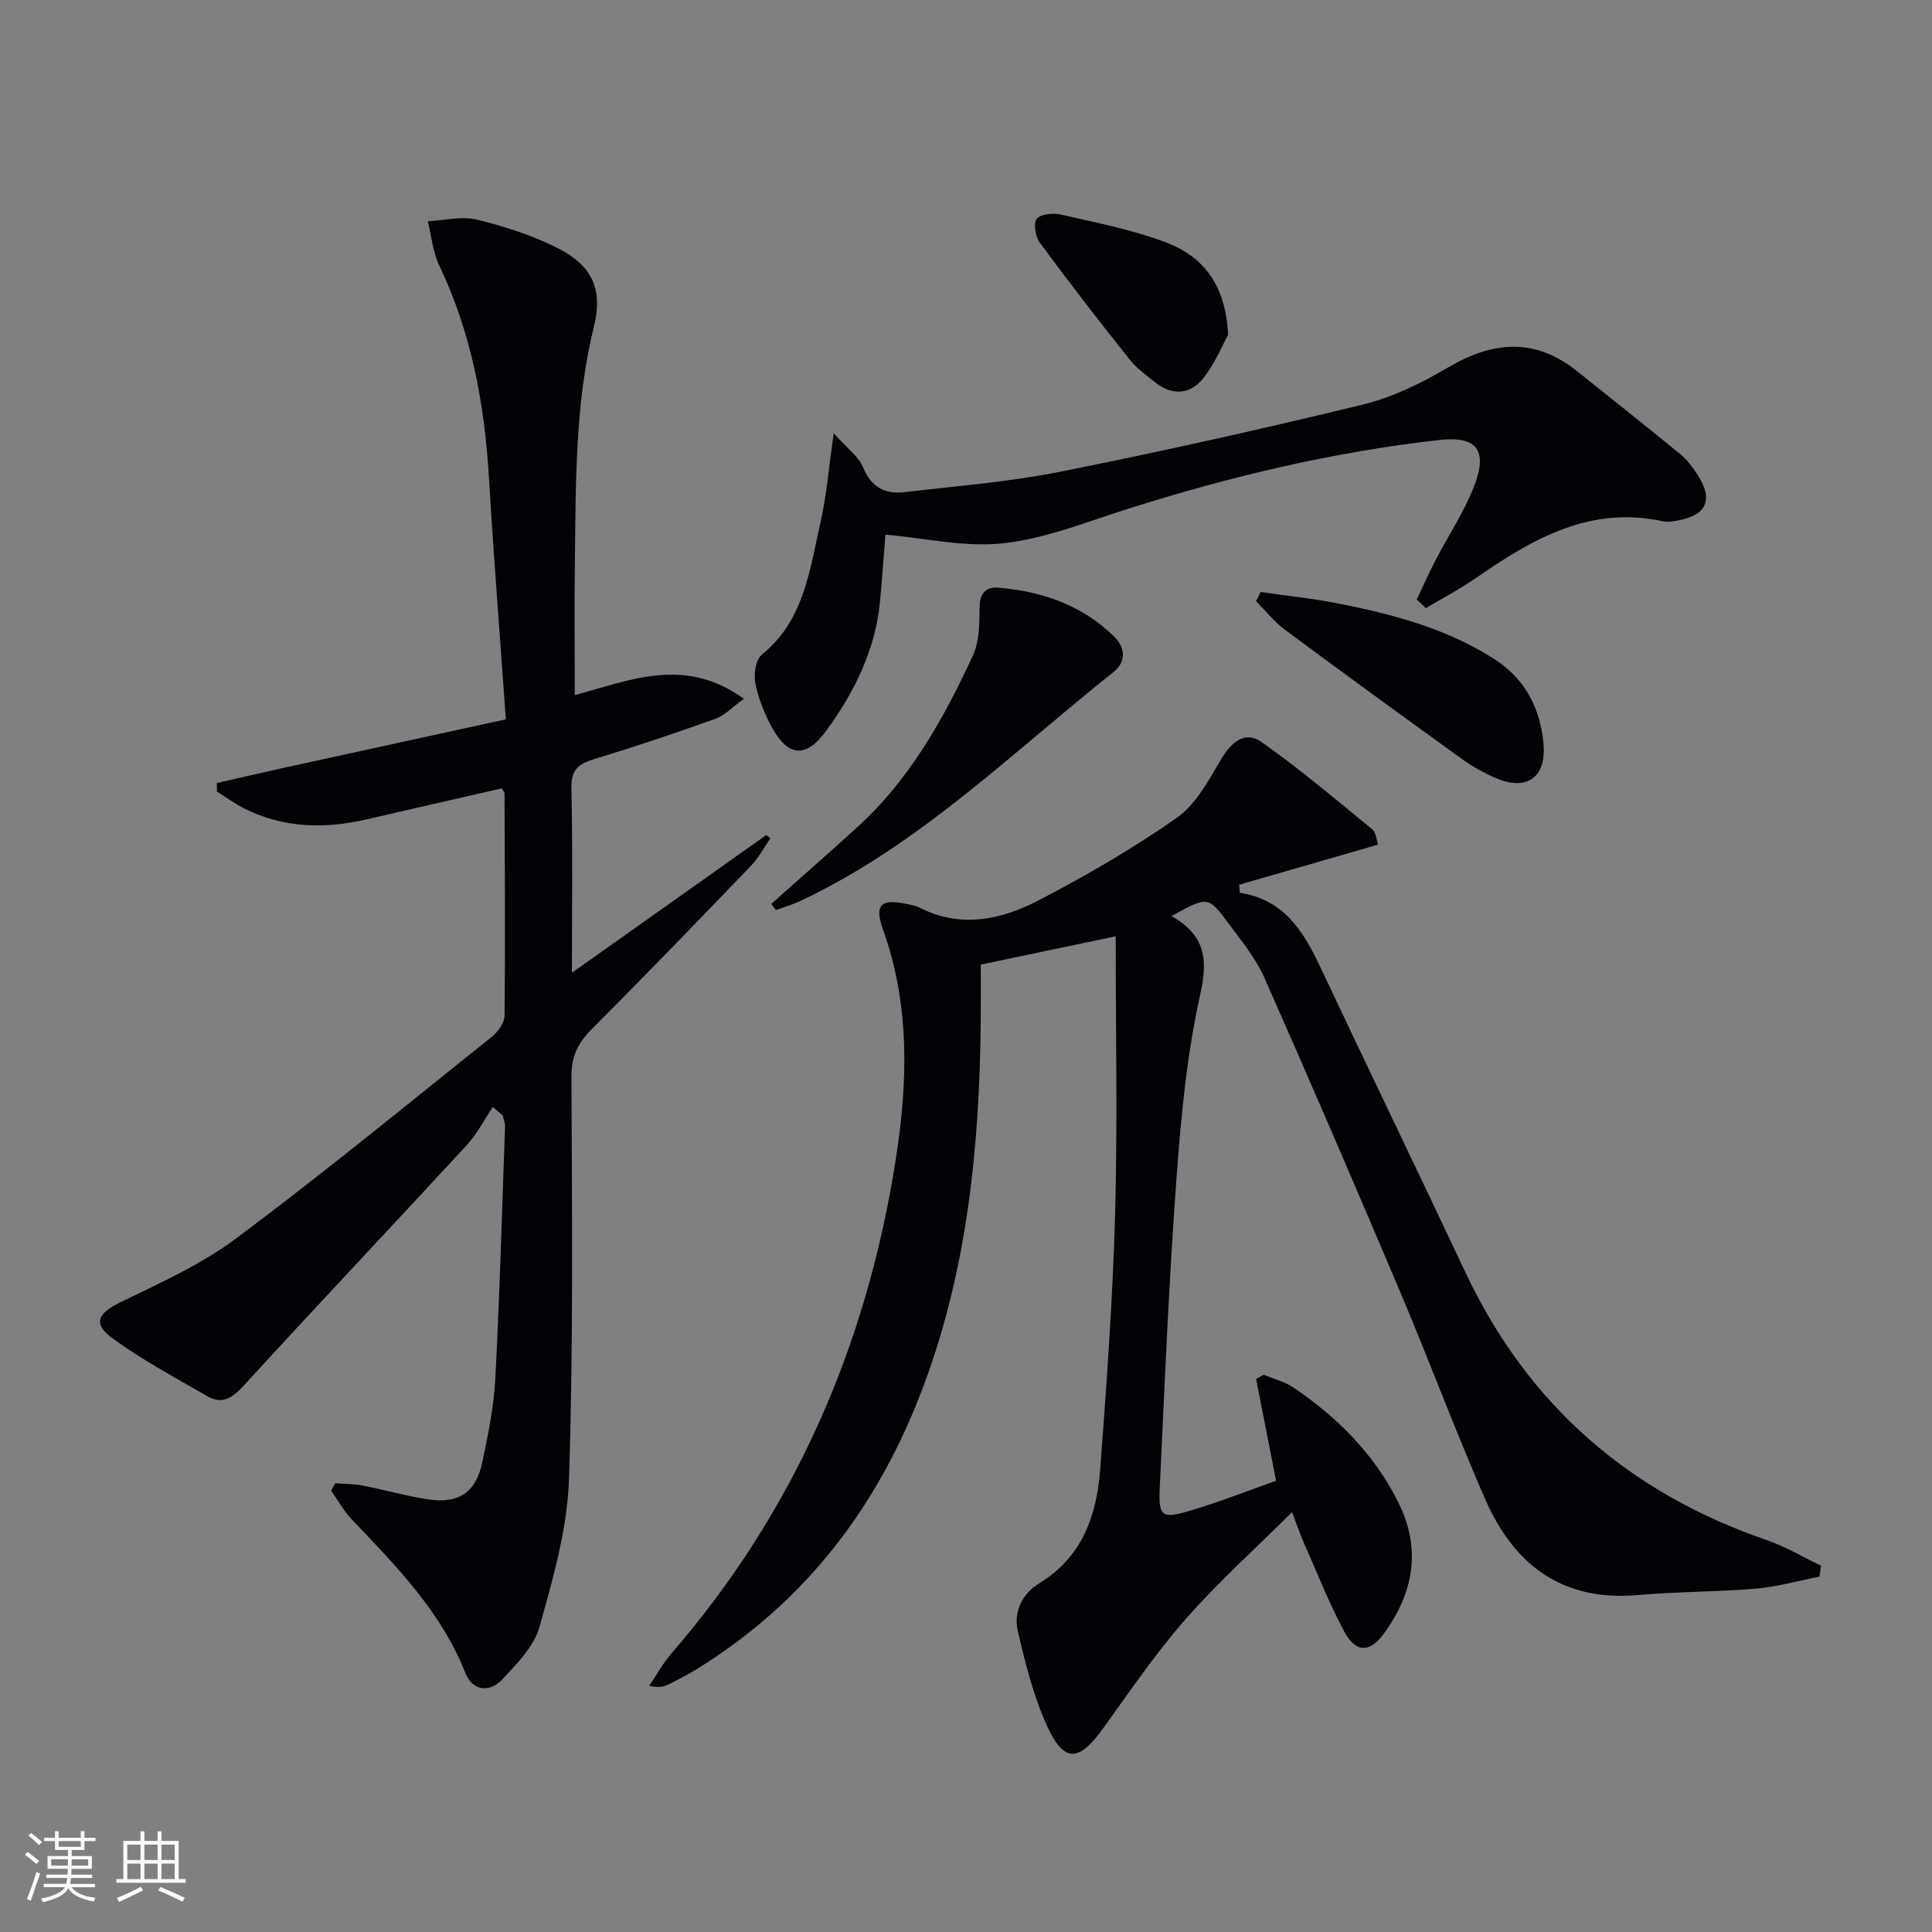
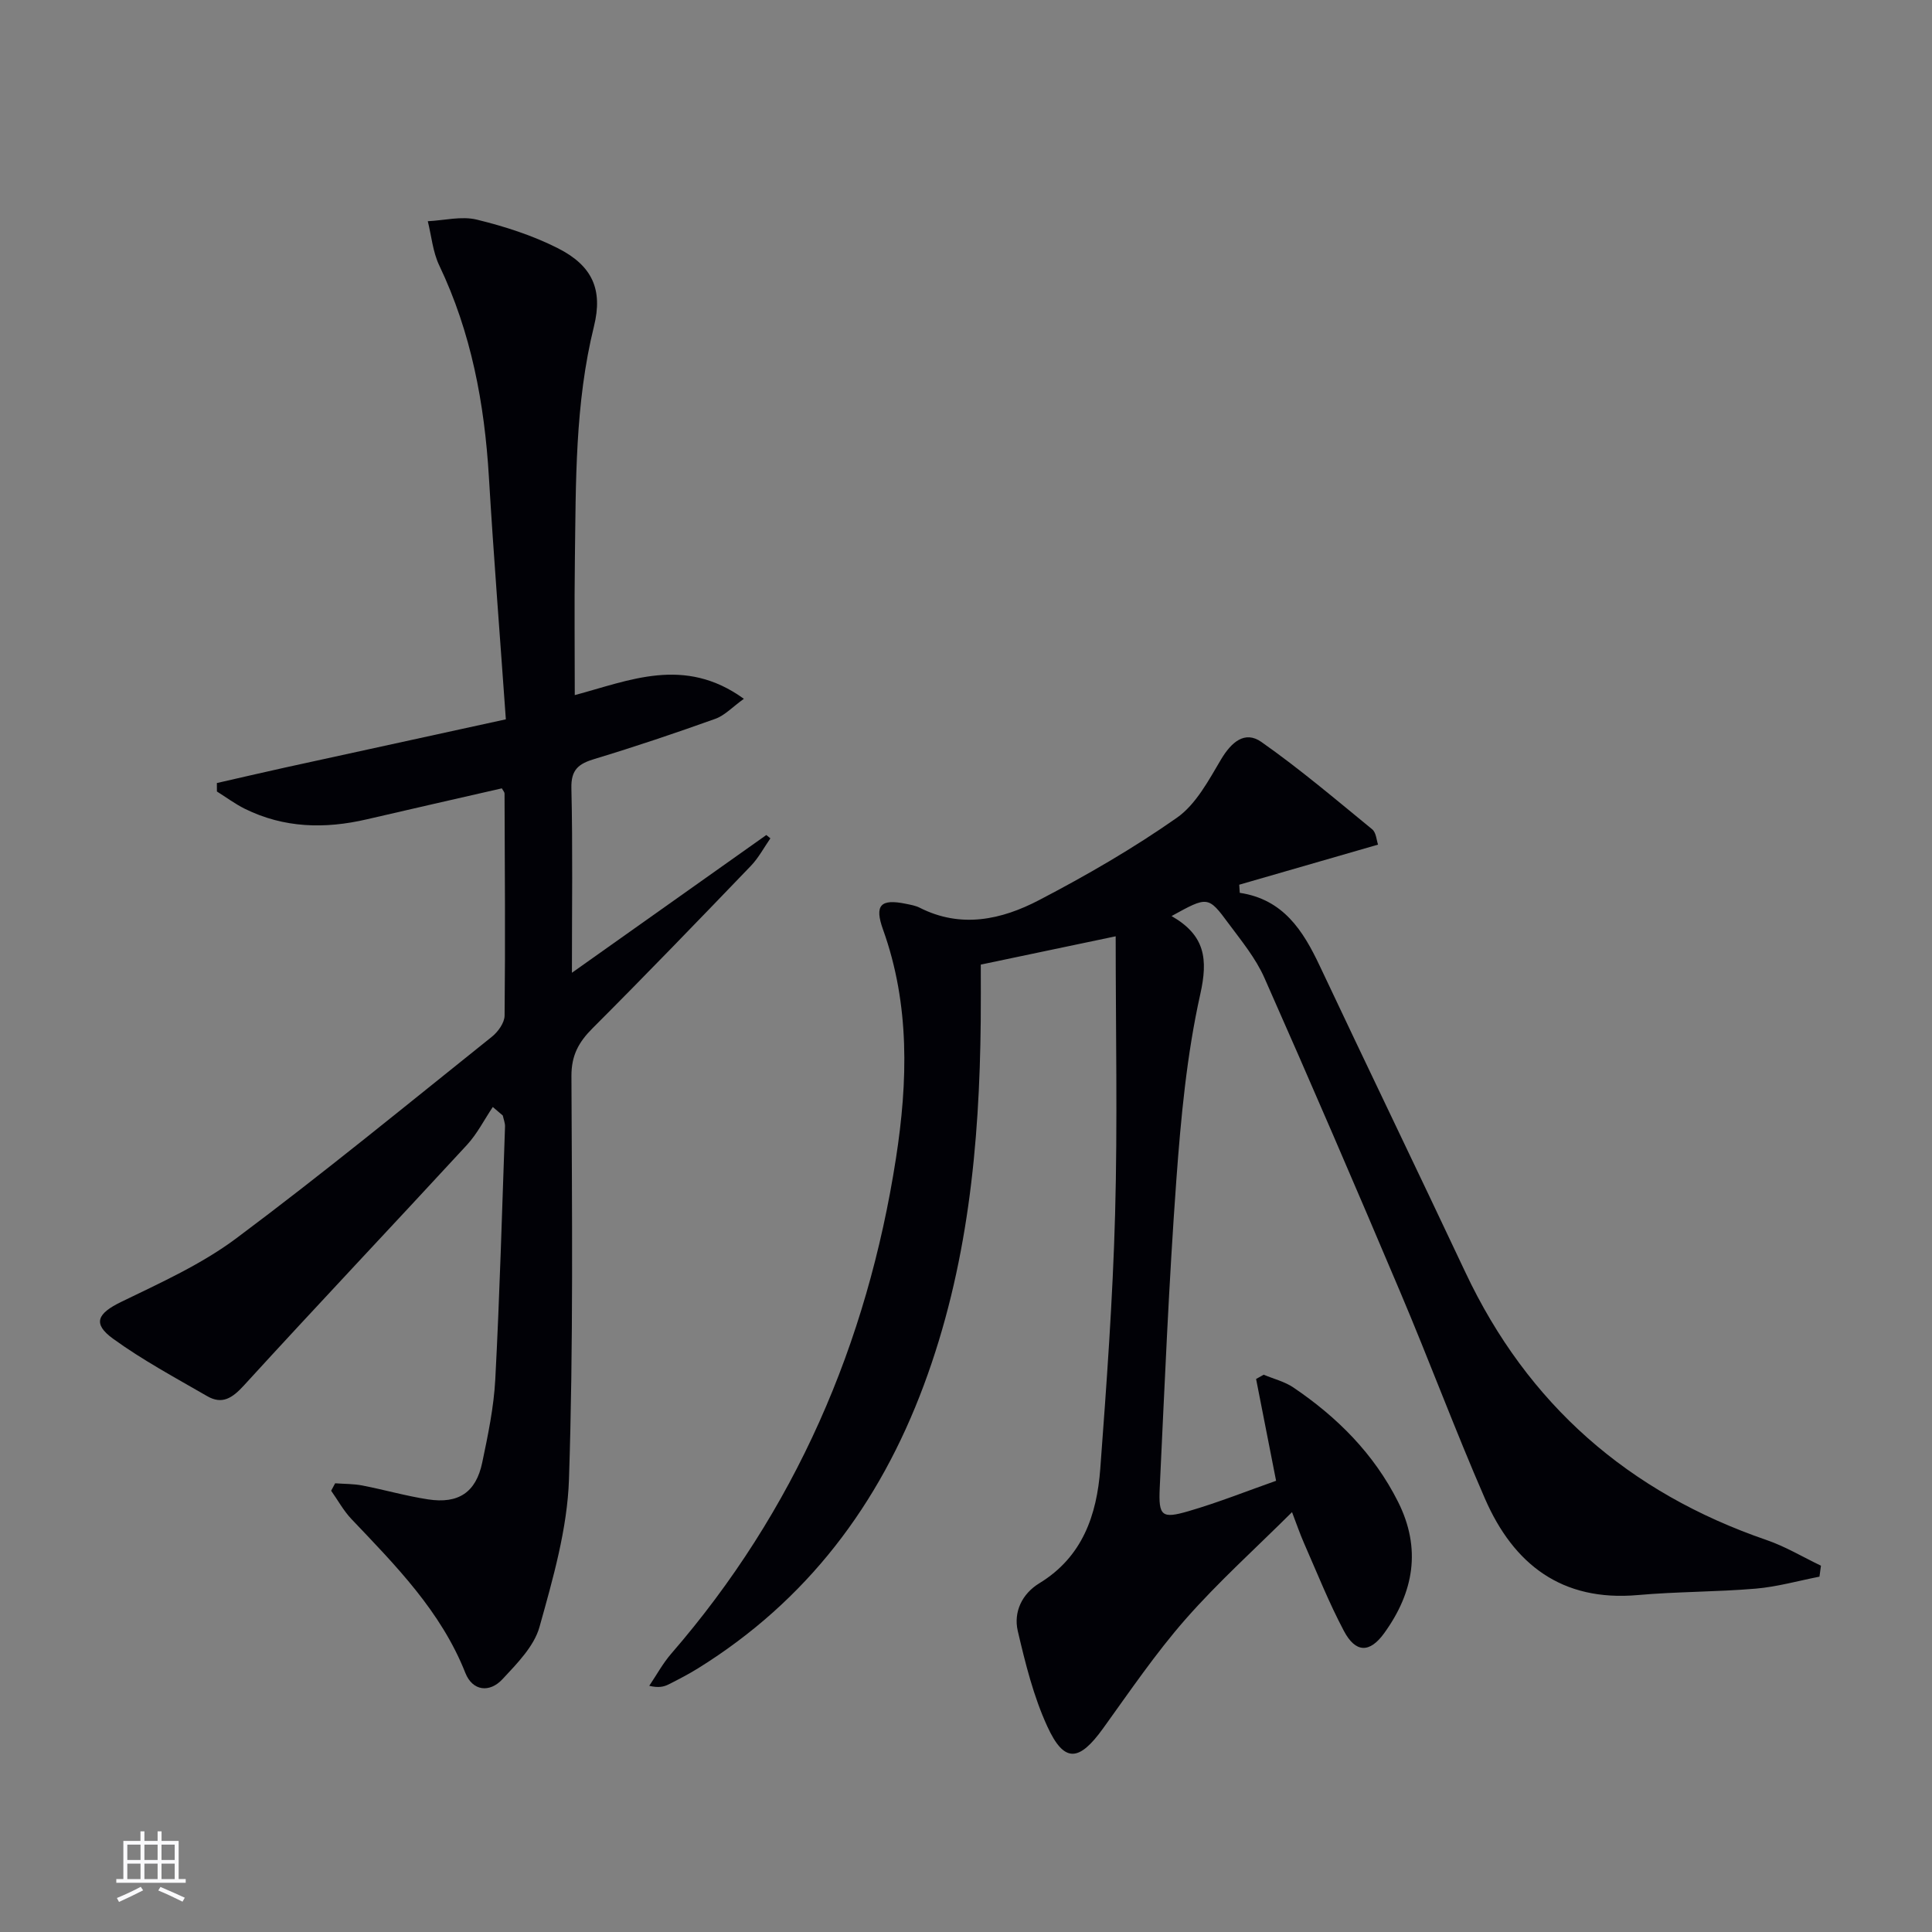
<svg xmlns="http://www.w3.org/2000/svg" enable-background="new 0 0 400 400" viewBox="0 0 400 400">
  <rect x="0" y="0" width="400" height="400" fill="#808080" stroke="none" />
  <g fill="#010106">
    <path d="m242.56 189.66c6.95 3.99 7.58 8.87 5.94 16.2-2.8 12.56-4.01 25.56-4.95 38.44-1.55 21.23-2.43 42.51-3.44 63.77-.27 5.82.42 6.41 5.9 4.82 6.19-1.8 12.2-4.2 18.19-6.31-1.46-7.43-2.8-14.26-4.14-21.08.53-.29 1.05-.59 1.58-.88 2.06.87 4.34 1.42 6.15 2.65 9.09 6.15 16.66 13.72 21.66 23.66 4.87 9.71 3.26 18.72-2.86 27.19-3.01 4.17-5.93 4.13-8.36-.47-3.1-5.85-5.56-12.05-8.23-18.12-.86-1.95-1.55-3.98-2.5-6.46-7.58 7.55-15.26 14.45-22.03 22.15-6.22 7.09-11.57 14.97-17.1 22.64-4.98 6.91-8.04 7.18-11.53-.41-2.86-6.22-4.55-13.06-6.12-19.77-.92-3.97.91-7.72 4.47-9.89 8.94-5.45 11.89-14.12 12.61-23.69 1.31-17.57 2.59-35.16 3.07-52.76.52-18.97.12-37.97.12-57.49-9.36 1.96-18.34 3.85-27.93 5.86 0 3.8.03 7.75-.01 11.71-.25 25.71-2.7 51-11.8 75.41-9.22 24.73-24.2 44.57-46.7 58.56-1.98 1.23-4.05 2.3-6.13 3.35-.97.49-2.07.75-4 .29 1.5-2.22 2.8-4.63 4.54-6.64 25.66-29.6 40.58-64.16 46.54-102.58 2.45-15.8 2.91-31.79-2.67-47.33-1.84-5.11-.5-6.43 4.71-5.36.97.2 2 .37 2.87.81 8.56 4.35 16.97 2.48 24.72-1.57 9.82-5.12 19.49-10.71 28.54-17.06 3.95-2.77 6.56-7.74 9.14-12.08 2.12-3.55 4.91-6.02 8.34-3.61 7.96 5.59 15.41 11.92 22.95 18.09.83.68.9 2.3 1.21 3.17-9.87 2.85-19.3 5.58-28.74 8.3.04.56.07 1.12.11 1.68 9.01 1.35 13.1 7.8 16.55 15.11 9.99 21.18 20.18 42.26 30.16 63.45 12.9 27.38 33.81 45.62 62.34 55.43 3.91 1.34 7.52 3.52 11.28 5.32-.1.76-.2 1.51-.31 2.27-4.39.86-8.75 2.1-13.19 2.48-8.12.69-16.3.61-24.41 1.33-15.74 1.39-25.73-6.35-31.66-19.97-6.17-14.15-11.55-28.65-17.58-42.87-9.19-21.71-18.52-43.37-28.07-64.93-1.79-4.05-4.72-7.63-7.4-11.23-4.26-5.78-4.35-5.7-11.83-1.58z" />
    <path d="m69.39 307.1c1.87.14 3.77.1 5.6.45 4.56.88 9.05 2.18 13.63 2.88 6.31.97 9.93-1.46 11.22-7.62 1.19-5.67 2.39-11.42 2.7-17.18.92-17.44 1.4-34.9 2.02-52.36.03-.76-.3-1.54-.46-2.31-.69-.59-1.38-1.18-2.07-1.77-1.77 2.63-3.23 5.55-5.36 7.86-15.34 16.64-30.9 33.08-46.16 49.78-2.38 2.6-4.48 4.04-7.61 2.23-6.59-3.81-13.35-7.44-19.49-11.89-4.34-3.15-3.22-5.24 1.67-7.62 8.16-3.97 16.63-7.78 23.84-13.17 18-13.44 35.39-27.71 52.94-41.75 1.26-1.01 2.59-2.87 2.61-4.35.16-15.33.05-30.66-.01-45.99 0-.28-.28-.56-.56-1.07-9.27 2.12-18.62 4.24-27.95 6.41-8.67 2.02-17.15 1.83-25.26-2.18-2.02-1-3.86-2.38-5.78-3.58 0-.58 0-1.17-.01-1.75 4.71-1.07 9.41-2.17 14.13-3.21 15.04-3.3 30.09-6.57 45.7-9.98-1.21-17.13-2.52-33.64-3.51-50.18-.91-15.22-3.66-29.92-10.28-43.8-1.33-2.79-1.61-6.09-2.37-9.15 3.39-.16 6.97-1.1 10.14-.33 5.75 1.4 11.53 3.26 16.79 5.92 7.11 3.6 9.36 8.52 7.48 16.15-3.96 16.02-3.74 32.31-3.96 48.59-.12 9.11-.02 18.23-.02 27.78 11.21-2.96 22.66-8.18 35.01.77-2.4 1.73-3.97 3.45-5.9 4.14-8.27 2.96-16.6 5.77-25.01 8.31-3.28.99-4.89 2.18-4.8 6.04.29 12.3.11 24.62.11 38.23 13.97-9.9 27.11-19.21 40.25-28.52.28.23.56.46.84.69-1.34 1.92-2.45 4.05-4.05 5.71-10.85 11.28-21.71 22.55-32.77 33.61-2.88 2.88-4.39 5.62-4.37 9.91.11 27.82.41 55.67-.51 83.47-.34 10.26-3.31 20.56-6.1 30.56-1.12 4.03-4.66 7.59-7.67 10.83-2.67 2.87-6.19 2.46-7.68-1.29-5.05-12.77-14.41-22.21-23.59-31.87-1.64-1.73-2.81-3.9-4.2-5.86.27-.51.55-1.02.83-1.54z" />
-     <path d="m293.32 124.12c1.3-2.72 2.52-5.48 3.9-8.15 2.67-5.15 5.97-10.05 8.03-15.43 2.79-7.3.51-10.3-7.12-9.46-22 2.45-43.45 7.57-64.55 14.25-8.52 2.7-17.04 6.16-25.8 7.14-7.99.9-16.3-1.08-24.46-1.78-.31 3.81-.66 8.75-1.11 13.68-.92 10.09-5.26 18.82-11.09 26.85-4.17 5.75-7.88 5.58-11.27-.57-1.58-2.86-2.84-6.05-3.47-9.24-.37-1.86.1-4.88 1.38-5.91 8.74-7.06 9.83-17.4 12.08-27.18 1.28-5.57 1.72-11.33 2.78-18.62 2.7 3.05 5.13 4.77 6.09 7.1 1.72 4.17 4.61 5.56 8.62 5.09 10.71-1.27 21.51-2.1 32.06-4.2 20.96-4.18 41.85-8.84 62.62-13.89 6.18-1.5 12.21-4.42 17.72-7.68 9.33-5.52 18.06-6.26 26.81.75 7.13 5.71 14.3 11.38 21.37 17.18 1.39 1.14 2.52 2.67 3.51 4.19 3.39 5.19 1.96 8.45-4.1 9.53-.97.17-2.04.37-2.97.17-15.14-3.33-27.1 3.64-38.79 11.74-3.3 2.29-6.89 4.16-10.34 6.23-.64-.59-1.27-1.19-1.9-1.79z" />
-     <path d="m159.67 187.16c5.9-5.26 11.84-10.48 17.7-15.78 10.95-9.9 17.97-22.51 24.06-35.66 1.32-2.86 1.35-6.46 1.38-9.73.03-2.98 1.06-4.56 3.98-4.31 9 .76 17.2 3.62 23.8 10.03 2.36 2.29 2.69 5.26-.03 7.41-21.01 16.68-40.22 35.85-64.94 47.45-1.59.75-3.31 1.23-4.97 1.84-.33-.42-.66-.84-.98-1.25z" />
-     <path d="m260.97 122.57c5.27.76 10.59 1.3 15.81 2.32 11.43 2.24 22.65 5.17 32.61 11.57 6.35 4.08 9.47 10.1 10.17 17.44.67 7.01-3.42 9.98-9.9 7.18-2.42-1.05-4.79-2.36-6.93-3.9-12.27-8.85-24.51-17.75-36.66-26.77-2.24-1.66-4.02-3.94-6.01-5.93.31-.64.61-1.28.91-1.91z" />
-     <path d="m254.26 69.33c-1.12 2.02-2.68 5.86-5.14 8.98-2.55 3.23-6.22 3.73-9.73 1.01-1.96-1.52-4.04-3.03-5.56-4.94-6.31-7.93-12.52-15.95-18.53-24.11-.91-1.24-1.4-3.93-.68-4.92.74-1.01 3.34-1.3 4.91-.95 7.26 1.66 14.65 3.11 21.61 5.68 7.61 2.84 12.63 8.44 13.12 19.25z" />
  </g>
-   <path d="m5.17 384 .55-.58c.85.61 1.65 1.24 2.4 1.87l-.59.64c-.83-.73-1.62-1.38-2.36-1.93m1.22 9.53-.82-.34c.71-1.76 1.37-3.64 1.98-5.63.24.13.5.25.76.36-.6 1.67-1.24 3.54-1.92 5.61m-.5-13.5.57-.54c.56.44 1.31 1.06 2.26 1.87l-.64.64c-.68-.66-1.41-1.32-2.19-1.97m3.25.46h2.24v-1.36h.77v1.36h4.57v-1.36h.76v1.36h2.28v.69h-2.28v1.84h-2.64v1.26h4.18v2.64h-4.21c0 .45-.02.86-.05 1.21h4.32v.69h-4.38c-.04.34-.1.75-.19 1.22h5.15v.69h-4.82c.87 1.19 2.51 1.92 4.93 2.19-.17.32-.3.57-.37.76-2.77-.49-4.52-1.41-5.26-2.76-.56 1.26-2.3 2.23-5.24 2.9-.12-.24-.26-.48-.43-.72 2.73-.55 4.38-1.34 4.96-2.38h-4.38v-.69h4.65c.1-.38.17-.79.21-1.22h-4.32v-.69h4.4c.03-.34.05-.75.05-1.21h-4.2v-2.64h4.23v-1.26h-2.69v-1.84h-2.24zm1.46 4.46v1.29h3.45c.01-.4.02-.57.01-.53v-.32-.45h-3.46zm1.55-2.59h4.57v-1.19h-4.57zm6.11 2.59h-3.42v.77c-.01.19-.01.37-.02.53h3.44z" fill="#fafafc" />
  <path d="m32.63 379.16h.82v1.98h3.54v7.89h1.46v.78h-14.37v-.78h1.46v-7.89h3.54v-1.98h.82v1.98h2.73zm-3.49 11.48.5.73c-1.61.82-3.28 1.63-5 2.41-.13-.27-.28-.55-.44-.82 1.75-.72 3.4-1.49 4.94-2.32m-2.78-5.55h2.73v-3.18h-2.73zm0 3.95h2.73v-3.2h-2.73zm3.54-3.95h2.73v-3.18h-2.73zm0 3.95h2.73v-3.2h-2.73zm7.89 4.68c-1.84-.92-3.51-1.7-5.02-2.32l.45-.73c1.89.8 3.57 1.55 5.04 2.23zm-1.62-11.81h-2.73v3.18h2.73zm-2.73 7.13h2.73v-3.2h-2.73z" fill="#fafafc" />
</svg>